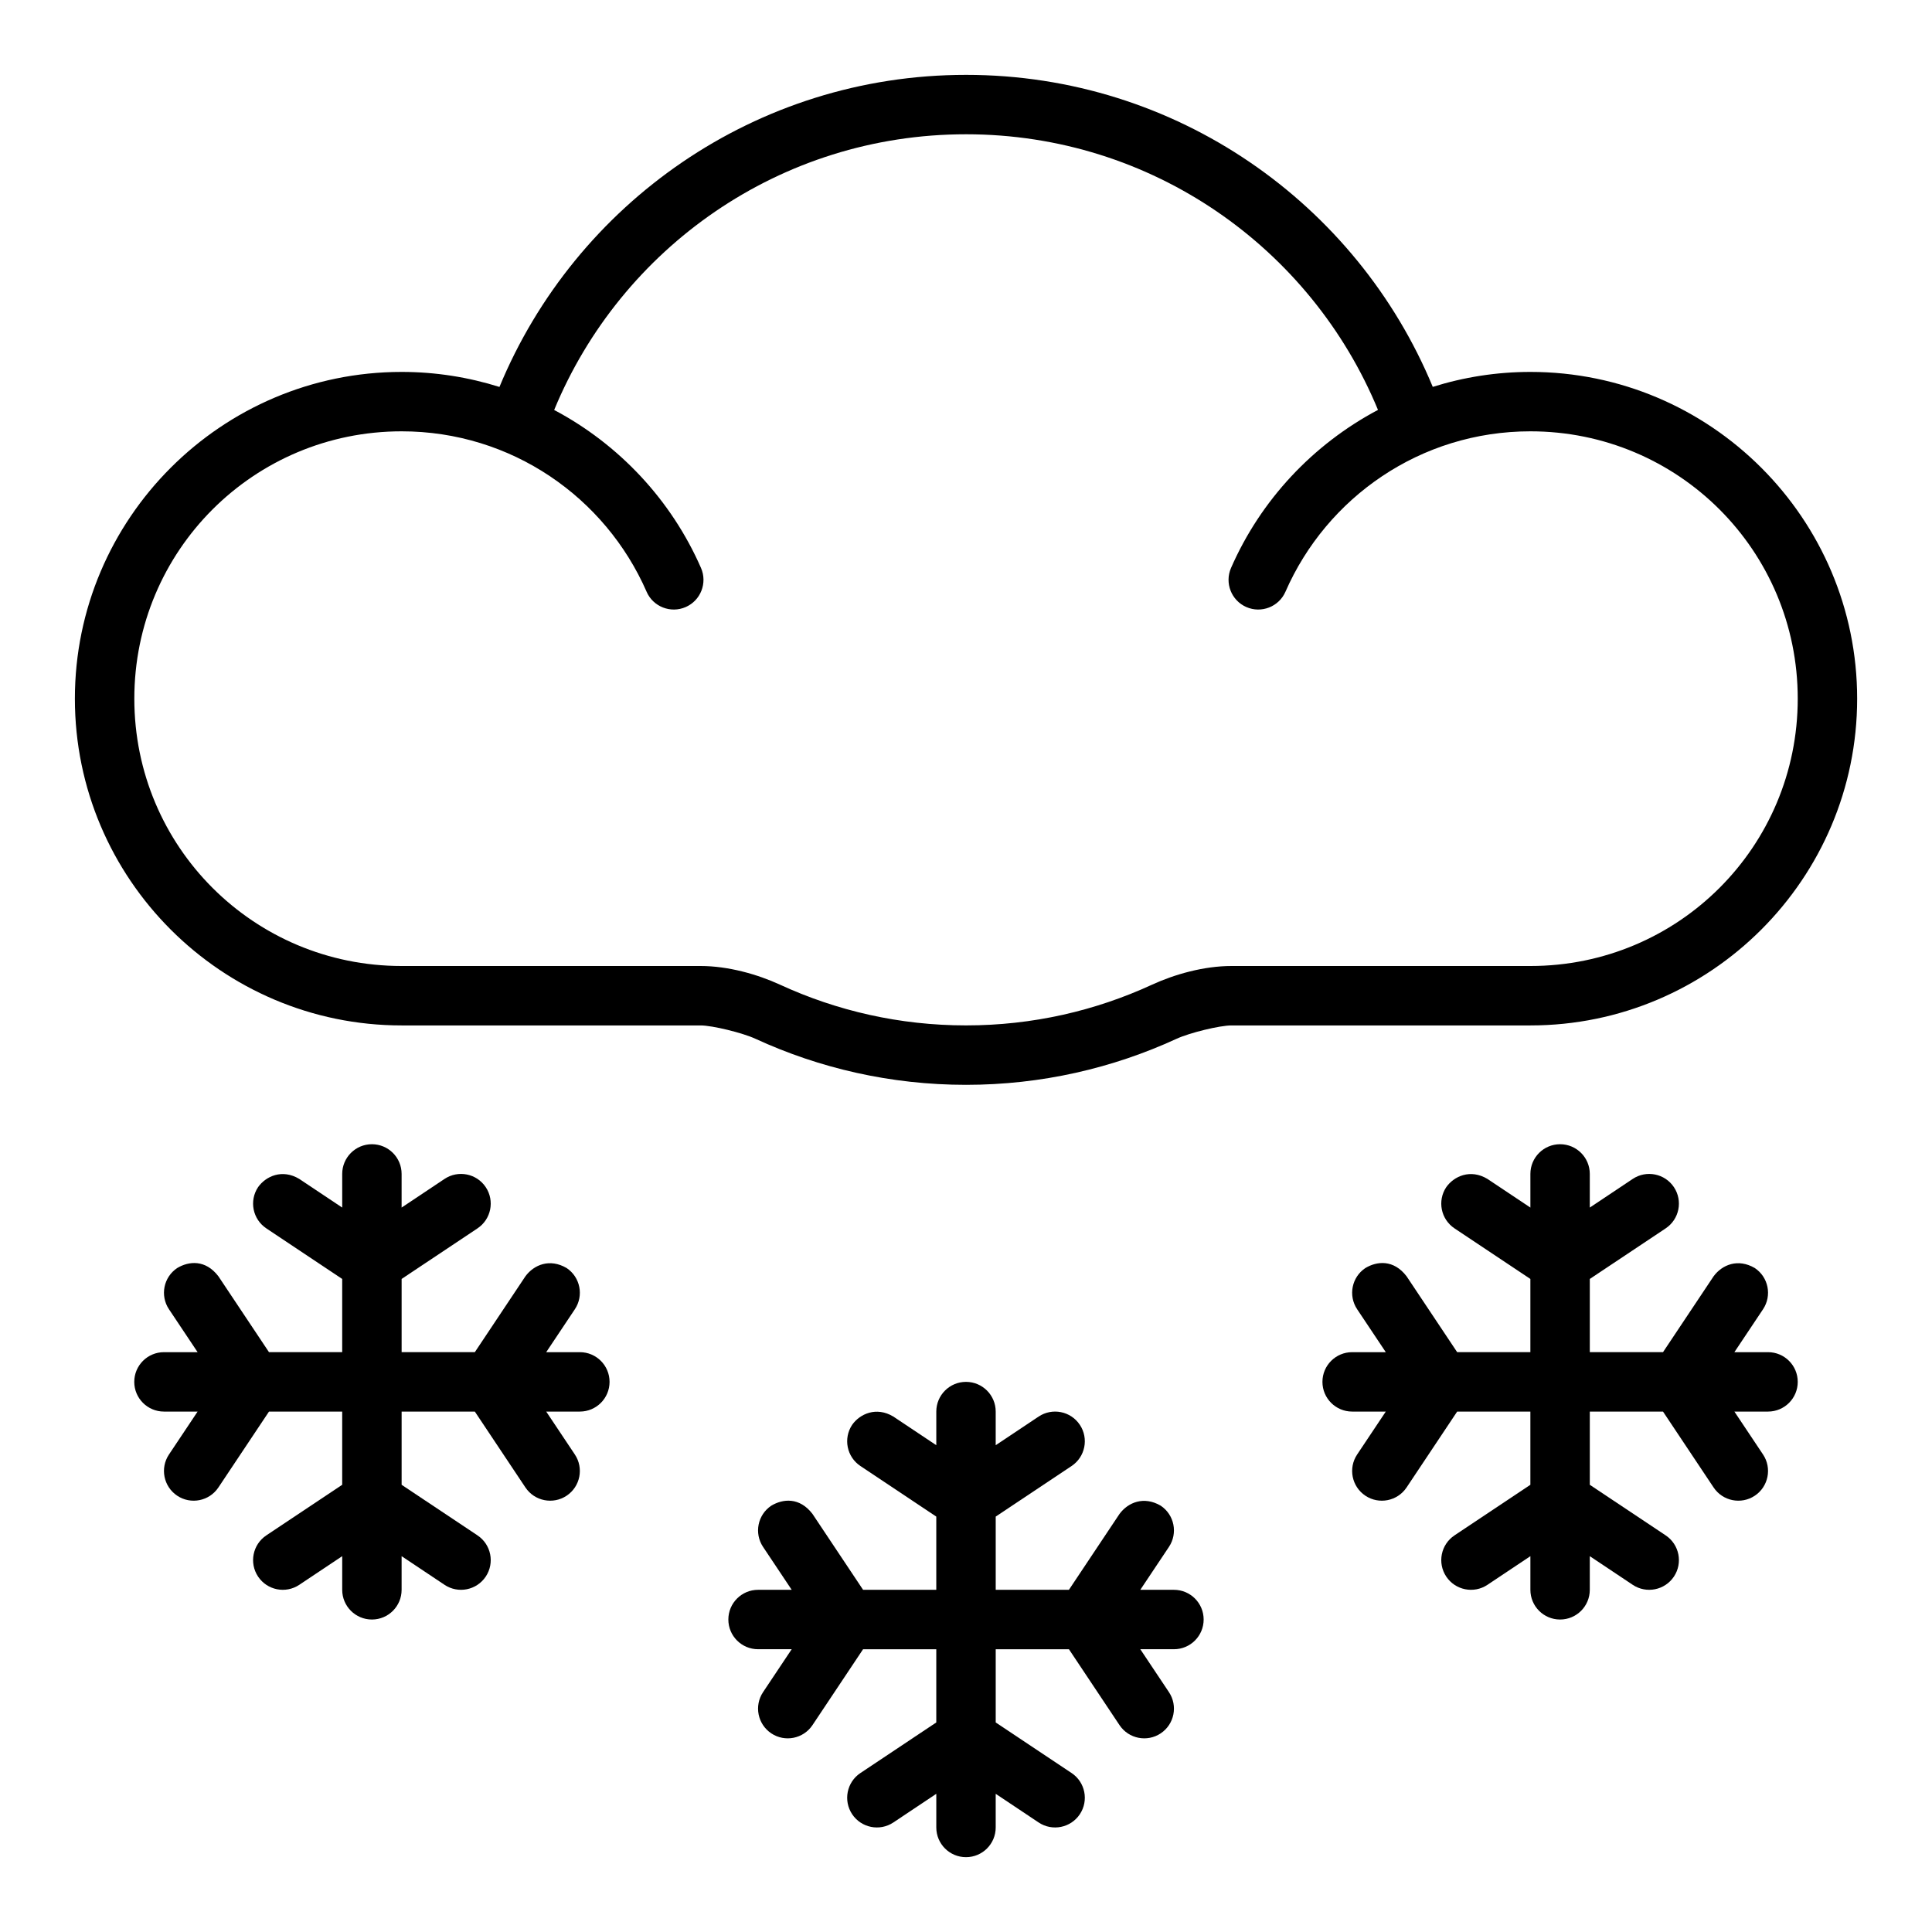
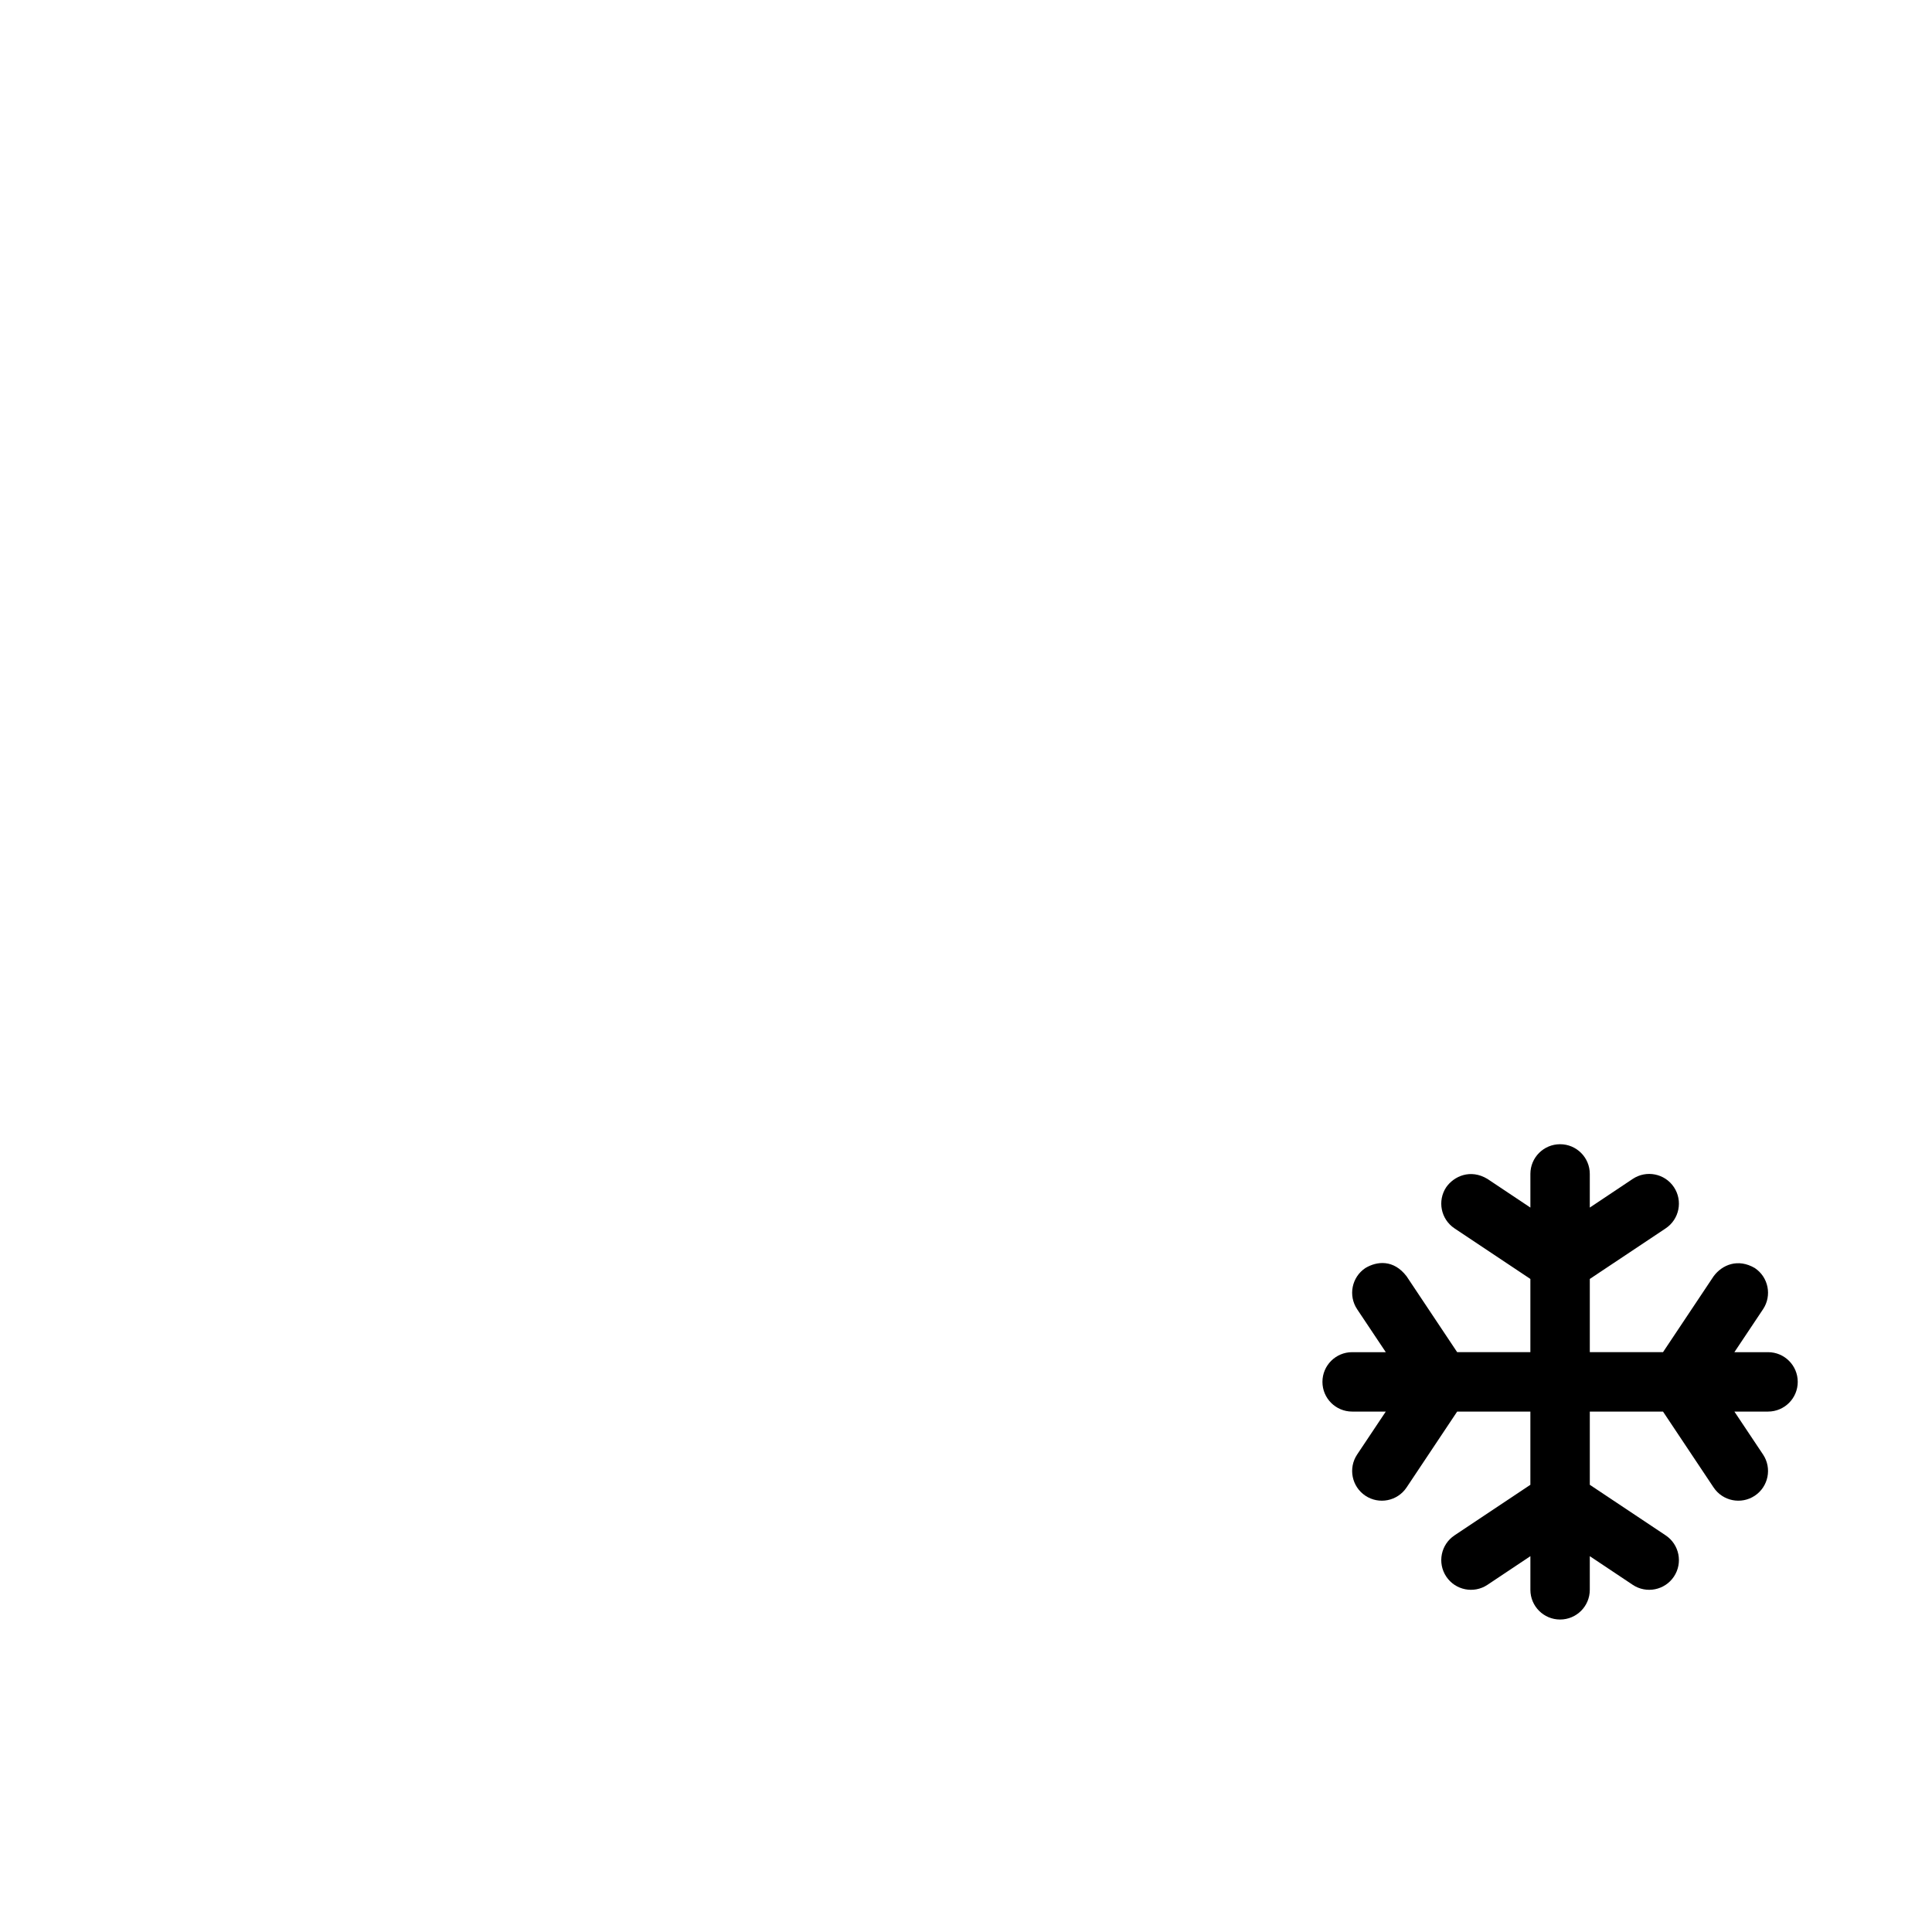
<svg xmlns="http://www.w3.org/2000/svg" fill="#000000" width="800px" height="800px" version="1.1" viewBox="144 144 512 512">
  <g>
-     <path d="m400 510.21c-4.348 0-7.871 3.523-7.871 7.871v8.918l-11.379-7.594c-4.519-2.727-8.891-0.703-10.918 2.184-2.41 3.617-1.434 8.504 2.184 10.918l20.109 13.406v19.402h-19.402l-13.406-20.109c-3.441-4.5-7.863-4.016-10.918-2.184-3.617 2.41-4.594 7.301-2.184 10.918l7.594 11.379h-8.918c-4.348 0-7.871 3.523-7.871 7.871s3.523 7.871 7.871 7.871h8.918l-7.594 11.379c-2.41 3.617-1.434 8.504 2.184 10.918 3.617 2.41 8.504 1.434 10.918-2.184l13.406-20.109h19.402v19.402l-20.109 13.406c-3.617 2.41-4.594 7.301-2.184 10.918 2.41 3.617 7.301 4.594 10.918 2.184l11.379-7.594v8.918c0 4.348 3.523 7.871 7.871 7.871s7.871-3.523 7.871-7.871v-8.918l11.379 7.594c3.617 2.41 8.504 1.434 10.918-2.184 2.41-3.617 1.434-8.504-2.184-10.918l-20.109-13.406v-19.402h19.402l13.406 20.109c2.41 3.617 7.301 4.594 10.918 2.184 3.617-2.41 4.594-7.301 2.184-10.918l-7.594-11.379h8.918c4.348 0 7.871-3.523 7.871-7.871s-3.523-7.871-7.871-7.871h-8.918l7.594-11.379c2.41-3.617 1.434-8.504-2.184-10.918-4.457-2.606-8.645-0.891-10.918 2.184l-13.406 20.109h-19.402v-19.402l20.109-13.406c3.617-2.41 4.594-7.301 2.184-10.918-2.41-3.617-7.301-4.594-10.918-2.184l-11.379 7.594v-8.918c0-4.348-3.523-7.871-7.871-7.871z" />
-     <path d="m400 163.84c-55.727 0-103.55 34.148-123.64 82.703-8.191-2.574-16.891-3.981-25.922-3.981-47.73 0-86.594 38.863-86.594 86.594s38.863 86.594 86.594 86.594h79.238c3.09 0 11.07 1.949 14.484 3.519 16.992 7.828 35.922 12.223 55.844 12.223s38.848-4.394 55.844-12.223c3.414-1.574 11.395-3.519 14.484-3.519h79.238c47.73 0 86.594-38.863 86.594-86.594s-38.863-86.594-86.594-86.594c-9.012 0-17.699 1.402-25.875 3.965-20.102-48.555-67.965-82.688-123.69-82.688zm0 15.742c49.336 0 91.488 30.191 109.18 73.047-17.246 9.141-31.078 23.895-38.945 41.883-1.738 3.981 0.078 8.621 4.059 10.363 3.984 1.738 8.621-0.078 10.363-4.059 10.934-25.004 35.805-42.512 64.914-42.512 39.223 0 70.848 31.625 70.848 70.848s-31.625 70.848-70.848 70.848h-79.238c-7.285 0-15.059 2.199-21.062 4.965-14.996 6.906-31.652 10.777-49.262 10.777s-34.266-3.871-49.262-10.777c-6.008-2.766-13.777-4.965-21.062-4.965h-79.238c-39.223 0-70.848-31.625-70.848-70.848s31.625-70.848 70.848-70.848c29.109 0 53.98 17.508 64.914 42.512h-0.008c1.742 3.981 6.383 5.797 10.363 4.059 3.981-1.742 5.797-6.383 4.059-10.363-7.863-17.977-21.684-32.727-38.914-41.867 17.691-42.852 59.816-73.062 109.14-73.062z" fill-rule="evenodd" />
    <path d="m557.44 447.23c-4.348 0-7.871 3.523-7.871 7.871v8.918l-11.379-7.594c-4.519-2.727-8.891-0.703-10.918 2.184-2.41 3.617-1.434 8.504 2.184 10.918l20.109 13.406v19.402h-19.402l-13.406-20.109c-3.441-4.5-7.863-4.016-10.918-2.184-3.617 2.41-4.594 7.301-2.184 10.918l7.594 11.379h-8.918c-4.348 0-7.871 3.523-7.871 7.871 0 4.348 3.523 7.871 7.871 7.871h8.918l-7.594 11.379c-2.41 3.617-1.434 8.504 2.184 10.918 3.617 2.41 8.504 1.434 10.918-2.184l13.406-20.109h19.402v19.402l-20.109 13.406c-3.617 2.41-4.594 7.301-2.184 10.918 2.41 3.617 7.301 4.594 10.918 2.184l11.379-7.594v8.918c0 4.348 3.523 7.871 7.871 7.871s7.871-3.523 7.871-7.871v-8.918l11.379 7.594c3.617 2.41 8.504 1.434 10.918-2.184 2.41-3.617 1.434-8.504-2.184-10.918l-20.109-13.406v-19.402h19.402l13.406 20.109c2.41 3.617 7.301 4.594 10.918 2.184 3.617-2.41 4.594-7.301 2.184-10.918l-7.594-11.379h8.918c4.348 0 7.871-3.523 7.871-7.871 0-4.348-3.523-7.871-7.871-7.871h-8.918l7.594-11.379c2.41-3.617 1.434-8.504-2.184-10.918-4.457-2.606-8.645-0.891-10.918 2.184l-13.406 20.109h-19.402v-19.402l20.109-13.406c3.617-2.41 4.594-7.301 2.184-10.918-2.41-3.617-7.301-4.594-10.918-2.184l-11.379 7.594v-8.918c0-4.348-3.523-7.871-7.871-7.871z" />
-     <path d="m242.56 447.23c-4.348 0-7.871 3.523-7.871 7.871v8.918l-11.379-7.594c-4.519-2.727-8.891-0.703-10.918 2.184-2.41 3.617-1.434 8.504 2.184 10.918l20.109 13.406v19.402h-19.402l-13.406-20.109c-3.441-4.5-7.863-4.016-10.918-2.184-3.617 2.41-4.594 7.301-2.184 10.918l7.594 11.379h-8.918c-4.348 0-7.871 3.523-7.871 7.871 0 4.348 3.523 7.871 7.871 7.871h8.918l-7.594 11.379c-2.41 3.617-1.434 8.504 2.184 10.918 3.617 2.41 8.504 1.434 10.918-2.184l13.406-20.109h19.402v19.402l-20.109 13.406c-3.617 2.41-4.594 7.301-2.184 10.918s7.301 4.594 10.918 2.184l11.379-7.594v8.918c0 4.348 3.523 7.871 7.871 7.871s7.871-3.523 7.871-7.871v-8.918l11.379 7.594c3.617 2.41 8.504 1.434 10.918-2.184 2.41-3.617 1.434-8.504-2.184-10.918l-20.109-13.406v-19.402h19.402l13.406 20.109c2.41 3.617 7.301 4.594 10.918 2.184 3.617-2.41 4.594-7.301 2.184-10.918l-7.594-11.379h8.918c4.348 0 7.871-3.523 7.871-7.871 0-4.348-3.523-7.871-7.871-7.871h-8.918l7.594-11.379c2.41-3.617 1.434-8.504-2.184-10.918-4.457-2.606-8.645-0.891-10.918 2.184l-13.406 20.109h-19.402v-19.402l20.109-13.406c3.617-2.41 4.594-7.301 2.184-10.918-2.41-3.617-7.301-4.594-10.918-2.184l-11.379 7.594v-8.918c0-4.348-3.523-7.871-7.871-7.871z" />
  </g>
</svg>